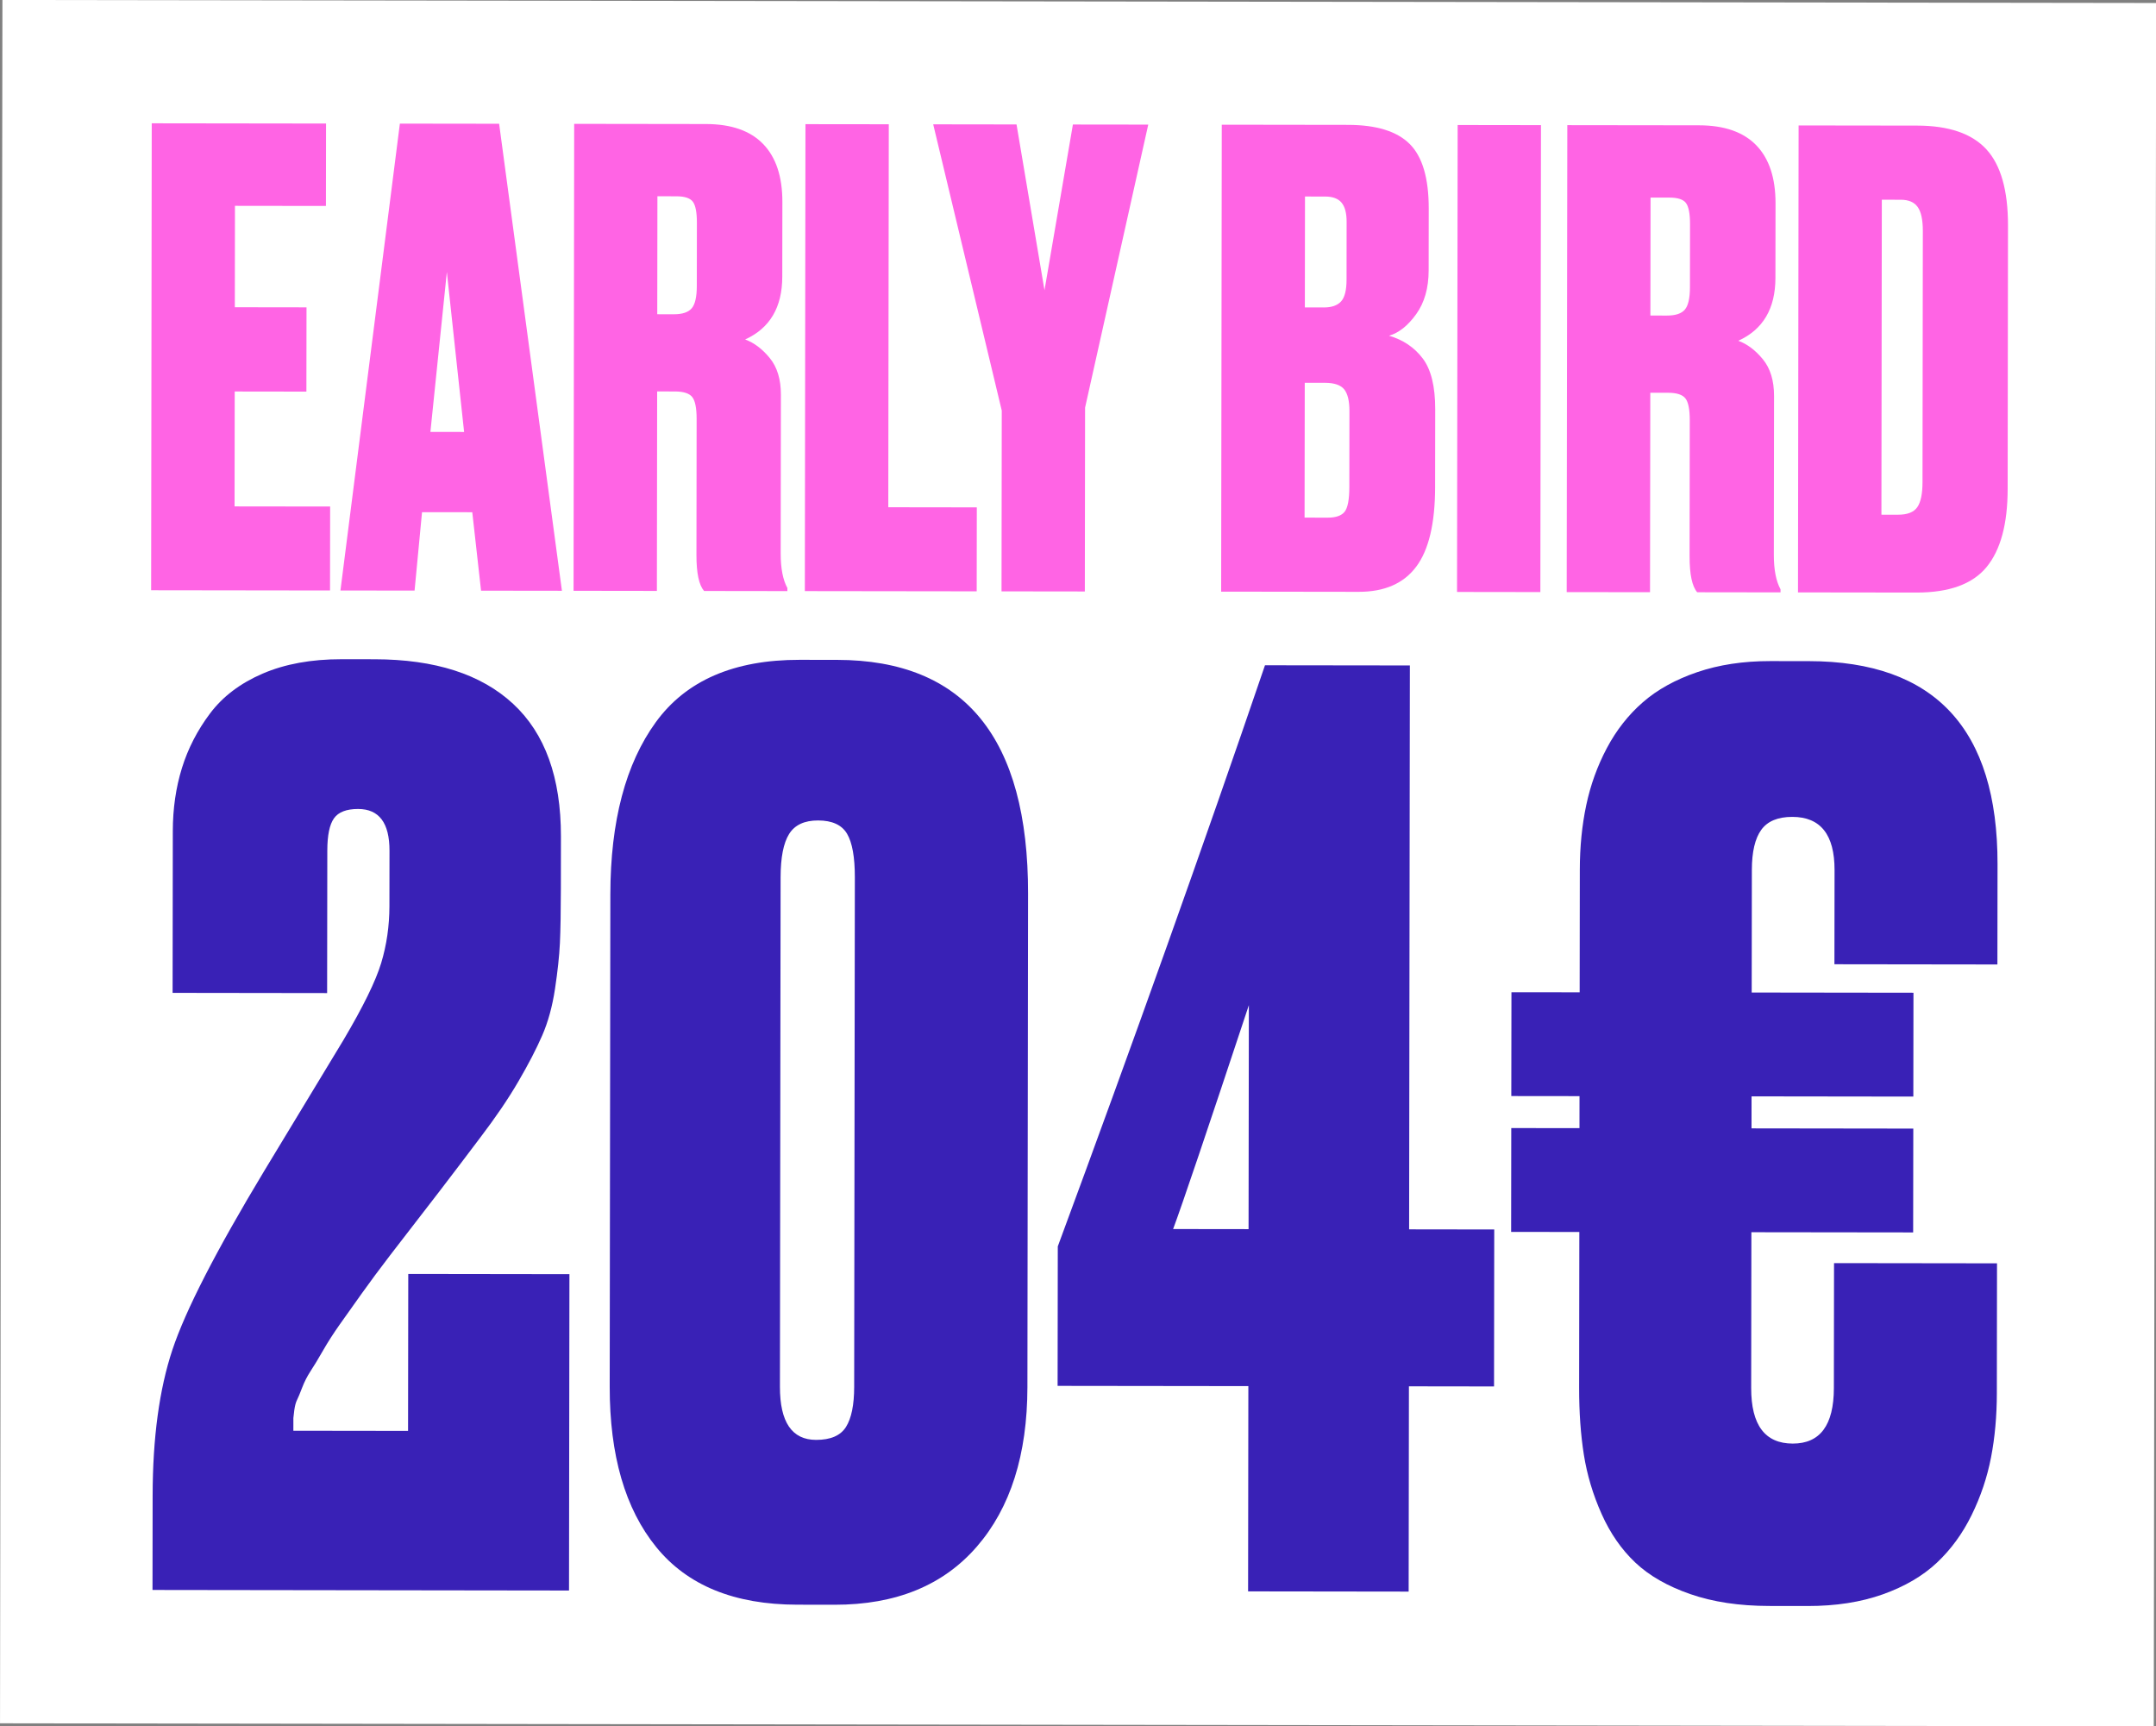
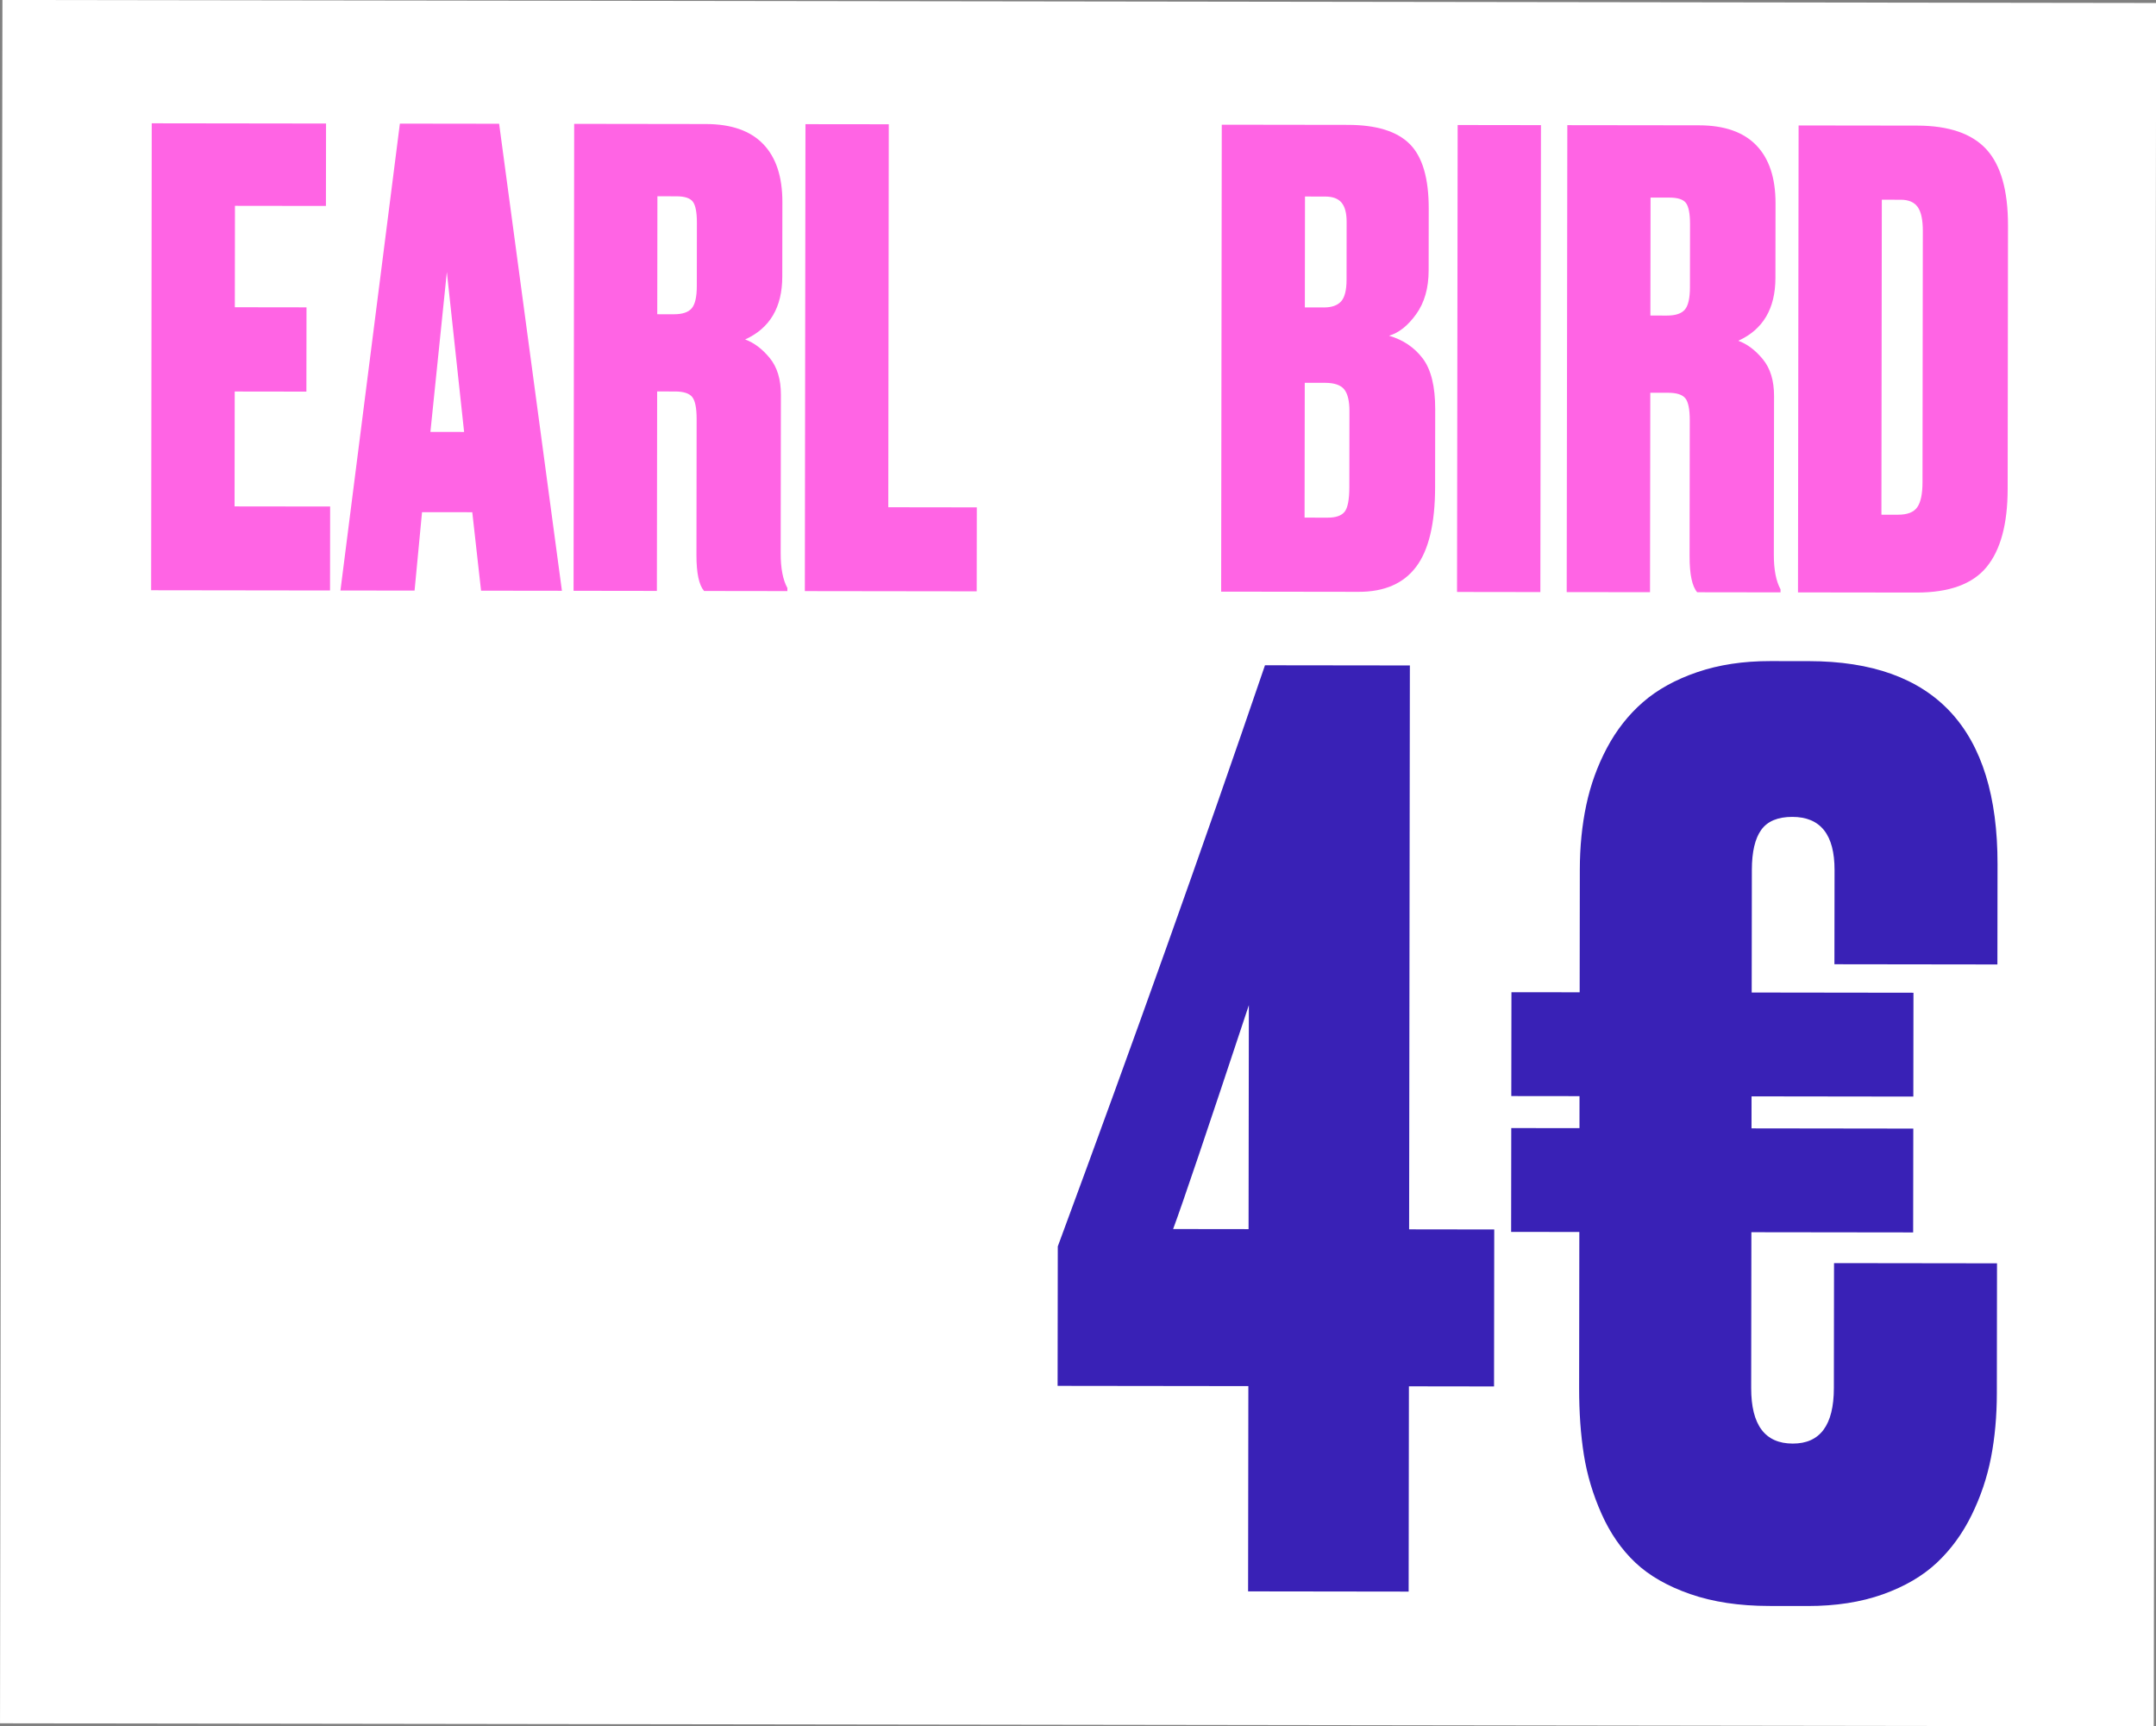
<svg xmlns="http://www.w3.org/2000/svg" id="Camada_1" viewBox="0 0 4945 3958.33">
  <rect x="0" y="0" width="4945" height="3958.33" fill="#808080" stroke="none" />
  <defs>
    <style>      .st0 {        fill: #3921b6;      }      .st1 {        fill: #ff64e4;      }      .st2 {        fill: #fff;      }    </style>
  </defs>
  <rect class="st2" x="496.57" y="-490.74" width="3951.85" height="4939.82" transform="translate(490.09 4449.06) rotate(-89.92)" />
  <g>
    <path class="st1" d="M348.05,282.75l399.77.53-.26,188.99-208.66-.27-.29,232.55,164.41.23-.26,193.23-164.41-.23-.34,263.48,219.2.27-.25,192.52-410.32-.54,1.41-1070.77Z" />
    <path class="st1" d="M1103.35,1354.51l-20.14-179.9-115.24-.12-17.1,179.82-170.03-.21,136.32-1070.62,227.64.3,144.03,1070.96-185.48-.24ZM1024.9,623.7l-37.71,366.7,77.28.12-39.57-366.82Z" />
    <path class="st1" d="M1507.25,897.64l-.61,457.4-191.11-.26,1.41-1070.77,302.11.42c58.07.08,101.85,15.35,131.33,45.84,29.46,30.49,44.14,74.77,44.08,132.86l-.23,171.42c-.1,70.24-28.5,118.23-85.19,143.9,20.61,7.53,39.43,21.76,56.5,42.61,17.07,20.85,25.58,48.85,25.54,83.99l-.49,363.93c-.04,34.22,5.07,60.69,15.35,79.46v7.02s-191.11-.26-191.11-.26c-11.68-13.62-17.5-41.04-17.44-82.24l.41-311.94c.03-25.31-3.36-42.18-10.13-50.6-6.8-8.46-20.01-12.7-39.68-12.72l-40.74-.04ZM1507.85,450.08l-.36,270.5,37.94.07c19.66.02,33.35-4.52,41.1-13.66,7.74-9.11,11.65-26.1,11.68-50.93l.19-145.42c.02-23.43-2.99-39.37-9.08-47.77-6.07-8.46-18.72-12.7-37.94-12.71l-43.53-.08Z" />
    <path class="st1" d="M1847.41,284.73l191.12.22-1.15,878.25,203.03.28-.25,192.52-394.16-.51,1.41-1070.77Z" />
-     <path class="st1" d="M2633.63,285.74l-144.89,649.02-.56,421.57-191.09-.25.55-414.55-157.23-656.43,191.11.26,64.13,380.2,65.16-380.03,172.82.21Z" />
    <path class="st1" d="M2800.84,1356.72l1.41-1070.77,289.47.4c65.11.08,112.26,14.64,141.5,43.75,29.24,29.08,43.81,78.48,43.73,148.28l-.19,141.93c-.06,40.31-9.59,73.69-28.58,100.09-19,26.44-39.76,42.93-62.26,49.47,32.3,9.4,58.06,26.76,77.24,52.08s28.73,64.23,28.64,116.66l-.24,178.47c-.09,83.37-14.57,144.26-43.46,182.63-28.82,38.35-72.79,57.51-131.82,57.43l-315.45-.43ZM3039.49,450.7l-46.36-.06-.32,254.34,43.53.05c17.81.02,30.94-4.52,39.38-13.64,8.43-9.12,12.69-25.66,12.72-49.53l.16-133.51c.02-19.66-3.82-34.18-11.55-43.53-7.7-9.41-20.24-14.11-37.58-14.11ZM3038.94,877.86l-46.36-.06-.41,309.17,53.38.06c18.28,0,31.06-4.43,38.33-13.32,7.25-8.86,10.93-27.84,10.96-56.89l.23-174.22c.02-22.95-3.93-39.48-11.86-49.58-8-10.05-22.73-15.12-44.27-15.15Z" />
    <path class="st1" d="M3534.38,286.94l-1.41,1070.77-191.11-.26,1.41-1070.77,191.11.26Z" />
    <path class="st1" d="M3785.12,900.64l-.62,457.39-191.11-.26,1.41-1070.77,302.12.38c58.09.08,101.86,15.38,131.35,45.84,29.44,30.48,44.13,74.77,44.08,132.86l-.23,171.42c-.12,70.27-28.5,118.27-85.21,143.93,20.63,7.54,39.43,21.72,56.52,42.58,17.05,20.88,25.58,48.88,25.52,84.02l-.47,363.93c-.06,34.21,5.05,60.69,15.34,79.42v7.02s-191.11-.26-191.11-.26c-11.69-13.58-17.52-41.01-17.46-82.21l.4-311.94c.05-25.31-3.32-42.17-10.12-50.6-6.79-8.46-19.98-12.69-39.67-12.72l-40.73-.04ZM3785.7,453.07l-.36,270.5,37.94.07c19.66.02,33.36-4.55,41.11-13.66,7.72-9.11,11.64-26.1,11.66-50.93l.19-145.42c0-23.43-3.02-39.38-9.09-47.8-6.07-8.43-18.71-12.66-37.92-12.71l-43.53-.05Z" />
    <path class="st1" d="M4123.87,1358.46l1.41-1070.77,271.91.35c72.61.11,125.49,18.2,158.72,54.32,33.19,36.11,49.75,94.45,49.63,175.04l-.77,604.23c-.13,80.07-16.25,139.69-48.38,178.73-32.14,39.07-85.67,58.54-160.61,58.45l-271.91-.35ZM4316.15,457.99l-.93,722.28,37.95.04c21.54.03,36.27-5.69,44.27-17.19,7.99-11.46,11.98-30.52,12.01-57.2l.75-576.14c.03-25.76-3.91-44.17-11.86-55.2-7.96-11-20.81-16.51-38.62-16.53l-43.57-.05Z" />
-     <path class="st0" d="M821.45,1855.1c-26.8-.02-45.27,7.1-55.41,21.38-10.2,14.31-15.28,38.99-15.33,74.06l-.42,326.74-354.42-.48.47-371.02c.07-51.68,7.07-99.88,20.98-144.67,13.89-44.73,35.4-86.46,64.53-125.2,29.11-38.71,69.31-69.12,120.56-91.21,51.26-22.05,111.49-33.08,180.73-32.98l76.14.08c138.45.19,244.33,34.24,317.59,102.2,73.32,67.93,109.85,169.28,109.67,304.05l-.15,119.05c-.08,54.49-.81,96.46-2.22,125.96-1.42,29.57-5.18,64.4-11.23,104.52-6.06,40.15-15.79,75.68-29.21,106.59-13.42,30.9-31.72,66.21-54.83,105.8-23.12,39.69-52.25,82.57-87.39,128.66-58.24,77.48-127.15,167.37-206.63,269.72-24.07,31.36-45.76,60.66-65.19,87.84-19.43,27.18-36.3,50.97-50.62,71.23-14.35,20.32-27.04,40.12-38.18,59.5-11.07,19.35-20.57,35.06-28.43,47.02-7.87,12-14.33,24.67-19.43,38.04-5.09,13.37-9.03,22.85-11.82,28.39-2.75,5.48-4.85,13.38-6.26,23.5-1.38,10.19-2.08,16.16-2.1,18.01,0,1.85,0,6.92,0,15.21l-.02,13.84,263.07.35.47-359.96,369.65.51-.94,725.47-955.31-1.28.29-215.94c.18-132.92,15.31-244.6,45.42-335.02,30.1-90.39,100.22-226.92,210.28-409.53l181.76-300.21c45.32-76.53,74.25-135.55,86.79-177.07,12.52-41.52,18.8-84.89,18.86-130.13l.17-127.37c.07-63.67-23.91-95.54-71.87-95.62Z" />
-     <path class="st0" d="M2357.96,2049.57l-1.48,1131.12c-.2,155.05-38.91,277.1-116.09,366.03-77.19,89-185.93,133.35-326.2,133.2l-85.84-.14c-143.99-.16-251.72-44.14-323.09-131.93-71.44-87.8-107.05-210.59-106.84-368.44l1.48-1128.34c.22-167.99,34.99-299.69,104.36-395.14,69.36-95.42,179.24-143.06,329.7-142.86l85.83.1c292.57.39,438.66,179.18,438.19,536.4ZM1959.14,3180.17l1.54-1168.51c.05-46.14-5.91-79.38-17.87-99.72-11.99-20.28-34.12-30.46-66.42-30.51-31.39-.05-53.56,10.29-66.49,31.04-12.96,20.78-19.45,53.76-19.52,98.97l-1.54,1168.51c-.1,81.21,27.55,121.87,82.92,121.93,33.22.05,56.09-9.81,68.57-29.66,12.49-19.84,18.77-50.53,18.81-92.05Z" />
    <path class="st0" d="M2425.72,3178.01l.42-319.82c175.06-473.29,333.48-917.47,475.23-1332.62l332.31.41-1.72,1293.11,195.22.27-.45,359.96-195.22-.27-.63,470.72-368.25-.49.6-470.72-437.5-.55ZM2863.71,2818.61l.67-513.64c-95.47,287.86-153.38,458.99-173.73,513.41l173.06.22Z" />
    <path class="st0" d="M3465.94,2824.93l.3-238.1,156.45.18.08-73.4-156.45-.18.34-238.13,156.45.18.36-281.02c.06-52.61,4.96-101.99,14.74-148.13,9.75-46.15,25.49-89.74,47.24-130.78,21.74-41.01,49.23-76.08,82.51-105.1,33.25-29.03,74.83-52.03,124.7-69.06,49.86-17,105.7-25.49,167.55-25.4l88.61.1c288.89.39,433.12,155.65,432.72,465.77l-.3,229.81-373.8-.49.29-215.97c.1-81.21-32.18-121.88-96.77-121.97-33.22-.05-57.02,9.85-71.33,29.69-14.34,19.84-21.52,50.5-21.57,92.05l-.36,281.02,371.02.49-.3,238.14-371.05-.49-.08,73.4,371.05.49-.33,238.1-371.03-.46-.48,357.18c-.11,84.94,31.66,127.43,95.37,127.5,62.74.09,94.2-42.33,94.3-127.23l.37-286.6,373.8.49-.38,297.66c-.06,52.61-4.5,101.76-13.34,147.43-8.84,45.67-23.64,89.74-44.48,132.15-20.81,42.45-47.38,78.85-79.73,109.29-32.37,30.39-73.7,54.57-124,72.52-50.34,17.94-107.83,26.84-172.43,26.78l-88.57-.13c-68.33-.07-128.55-9.14-180.65-27.23-52.13-18.09-94.11-42.13-125.94-72.17-31.79-30.03-57.59-67.24-77.37-111.54-19.81-44.35-33.33-89.55-40.67-135.72-7.34-46.17-10.93-97.41-10.88-153.72l.48-357.18-156.45-.22Z" />
  </g>
</svg>